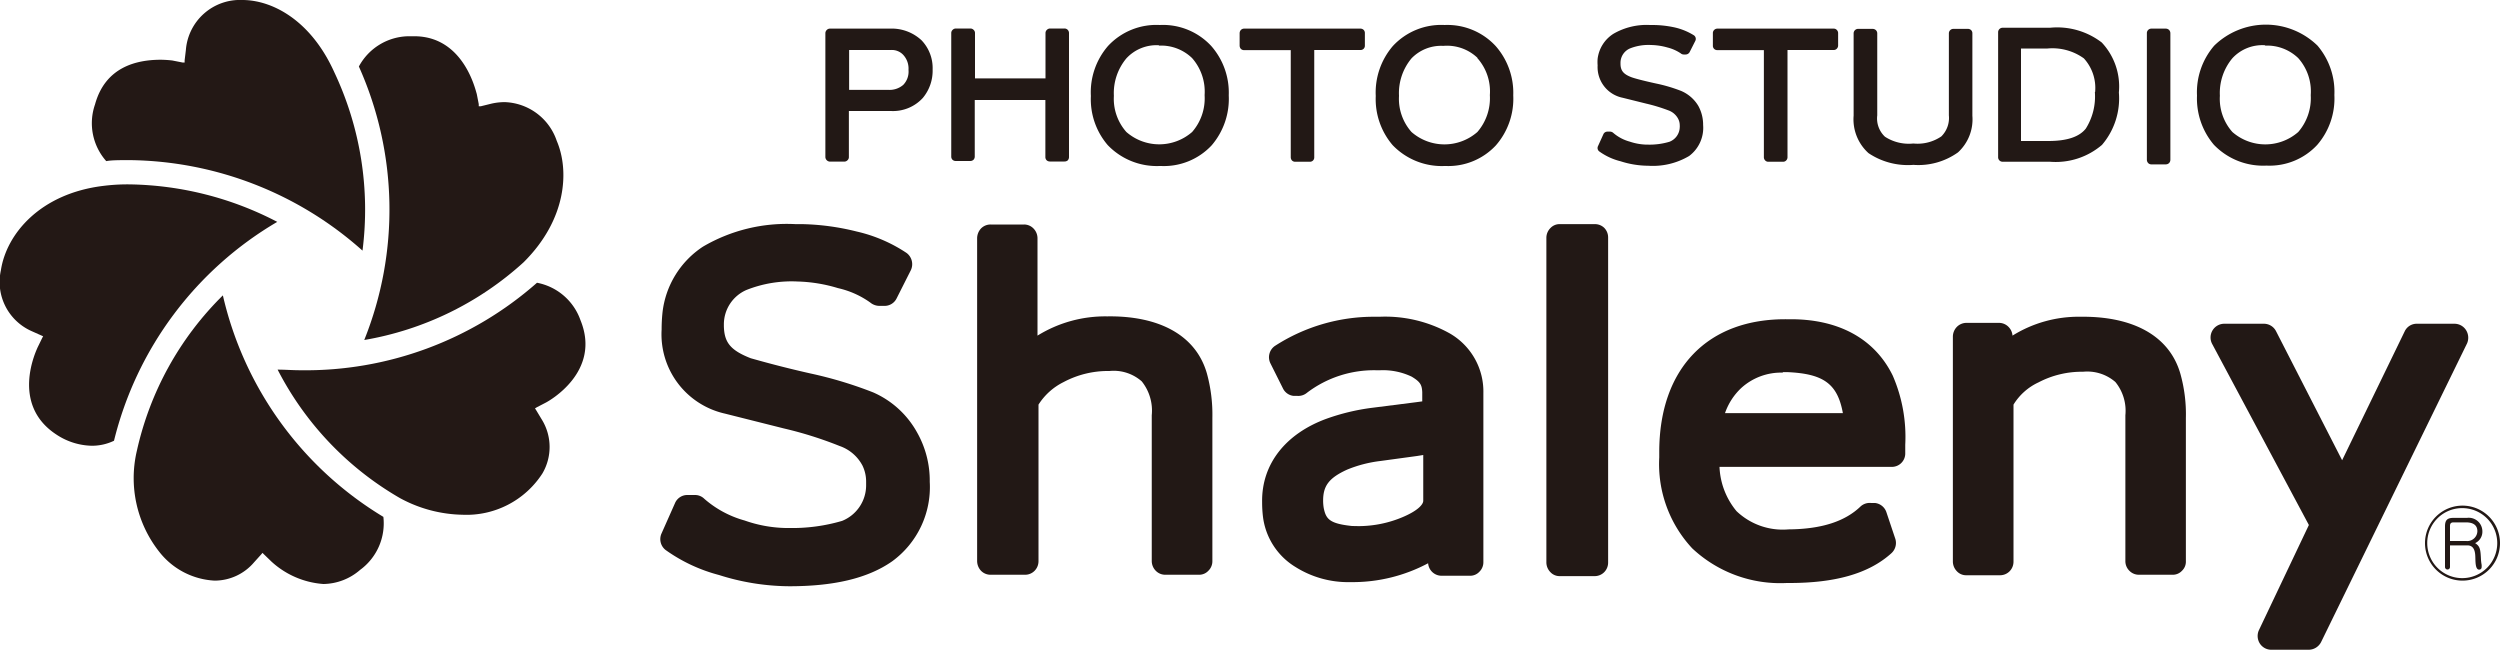
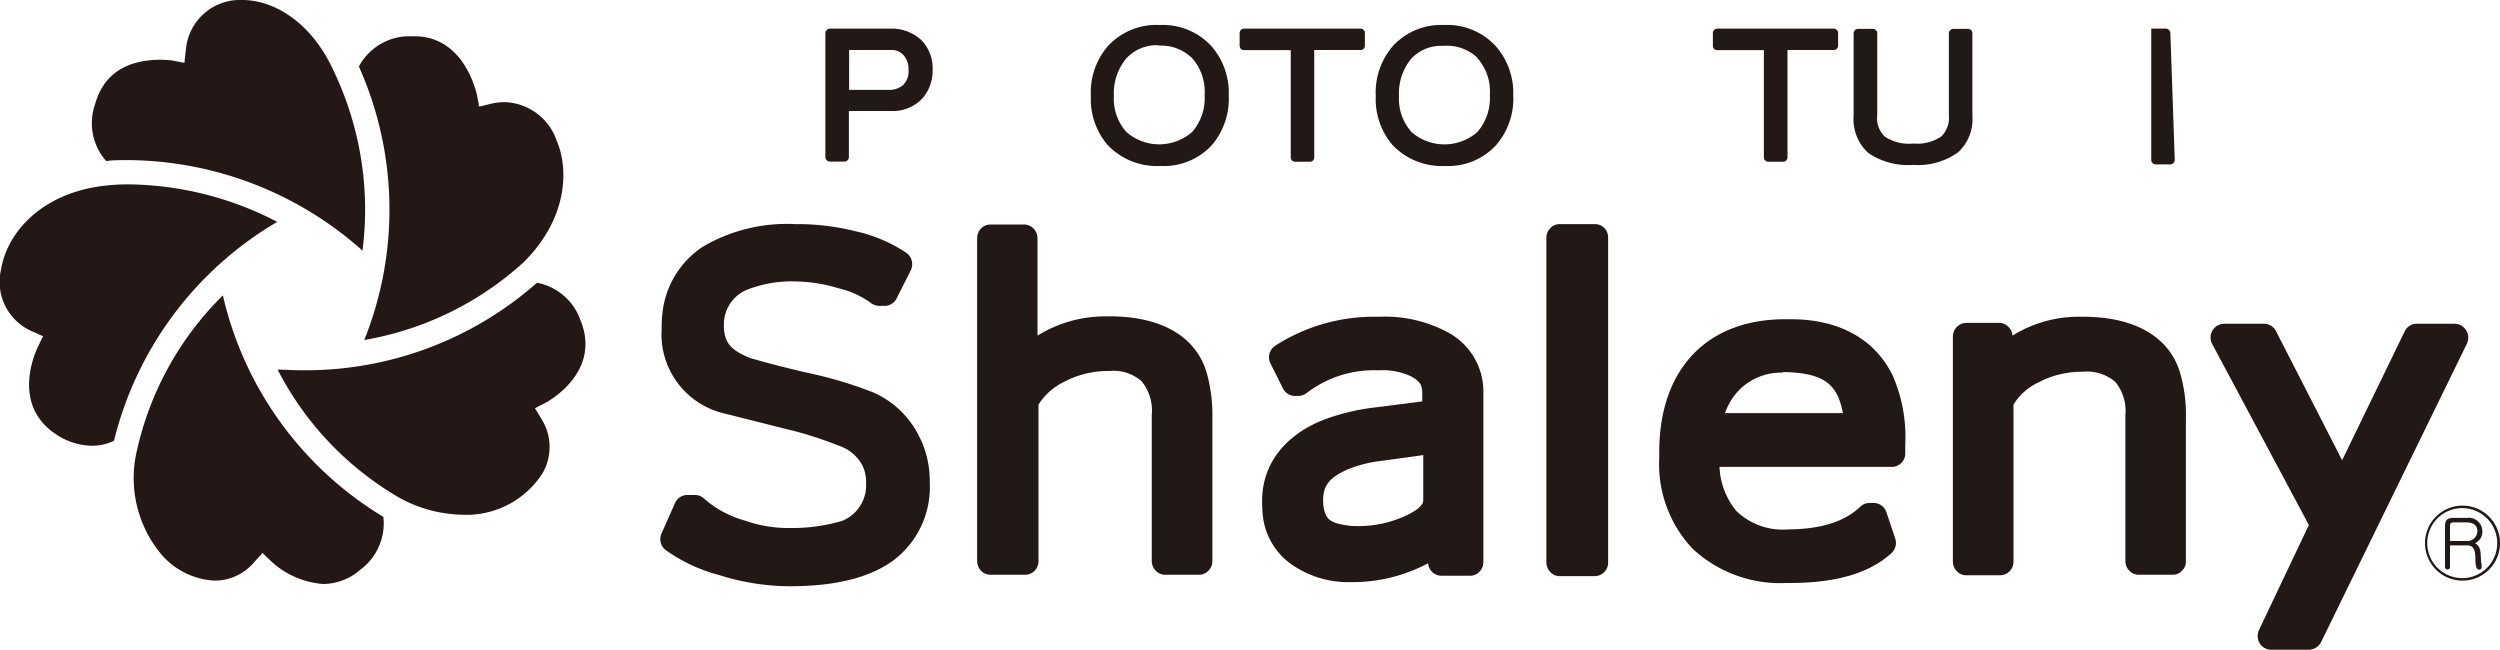
<svg xmlns="http://www.w3.org/2000/svg" viewBox="0 0 200 52">
  <defs>
    <style>.cls-1{fill:#221815;}.cls-2{fill:#231815;}</style>
  </defs>
  <g id="レイヤー_2" data-name="レイヤー 2">
    <g id="レイヤー_1-2" data-name="レイヤー 1">
      <path class="cls-1" d="M200,43.45a3,3,0,1,1-3-3A3,3,0,0,1,200,43.45Zm-5.82,0a2.8,2.8,0,1,0,2.79-2.8A2.79,2.79,0,0,0,194.18,43.45ZM196,45.36a.2.2,0,1,1-.4,0V42.11c0-.54.22-.68.68-.68h1.08a1.09,1.09,0,0,1,1.23,1.1,1,1,0,0,1-.58.92c.41.26.43.52.47,1.34a3.47,3.47,0,0,0,.05.39,1.17,1.17,0,0,1,0,.2.19.19,0,0,1-.2.19c-.28,0-.29-.52-.3-.88s0-1.06-.64-1.06H196Zm0-2.08h1.29a.81.81,0,0,0,.9-.78c0-.52-.38-.71-.91-.71h-1c-.19,0-.28.08-.28.28Z" />
      <path class="cls-1" d="M69.85,31.39a32.56,32.56,0,0,0-5-1.51c-2.39-.54-4-1-4.79-1.22-1.66-.65-2.11-1.29-2.15-2.54v-.21a3,3,0,0,1,1.8-2.71,9.78,9.78,0,0,1,4.09-.68,12.22,12.22,0,0,1,3.24.53,7.11,7.11,0,0,1,2.59,1.16,1.15,1.15,0,0,0,.71.26h.39a1.07,1.07,0,0,0,1-.6l1.13-2.24a1.12,1.12,0,0,0-.33-1.39,12,12,0,0,0-4-1.72,19.49,19.49,0,0,0-4.37-.59h-.53a13.25,13.25,0,0,0-7.39,1.8A7.27,7.27,0,0,0,53,25a12.91,12.91,0,0,0-.07,1.36A6.5,6.5,0,0,0,58,33.09l4.73,1.19a30.78,30.78,0,0,1,4.44,1.4A3.27,3.27,0,0,1,69,37.25a2.93,2.93,0,0,1,.29,1.26c0,.11,0,.21,0,.32a3.07,3.07,0,0,1-1.92,2.84,14.1,14.1,0,0,1-4.25.57h-.27a10.5,10.5,0,0,1-3.28-.6,8.24,8.24,0,0,1-3.23-1.74,1.05,1.05,0,0,0-.74-.3H55a1.07,1.07,0,0,0-1,.65l-1.07,2.41A1.1,1.1,0,0,0,53.25,44a13,13,0,0,0,4.27,2,18.82,18.82,0,0,0,5.62.9c3.51,0,6.26-.61,8.24-2a7.35,7.35,0,0,0,3-6.35,7.83,7.83,0,0,0-1-3.93A7.4,7.4,0,0,0,69.85,31.39Z" />
      <path class="cls-1" d="M88.57,25.31A10.29,10.29,0,0,0,83,26.85V19.06a1.12,1.12,0,0,0-.32-.78,1.05,1.05,0,0,0-.76-.32H79.25a1.06,1.06,0,0,0-.77.32,1.16,1.16,0,0,0-.31.78V44.89a1.15,1.15,0,0,0,.31.77,1.06,1.06,0,0,0,.77.32H82a1.06,1.06,0,0,0,.77-.32,1.09,1.09,0,0,0,.31-.77V32.37a5,5,0,0,1,2-1.8,7.56,7.56,0,0,1,3.68-.89,3.39,3.39,0,0,1,2.58.83,3.74,3.74,0,0,1,.8,2.71V44.89a1.12,1.12,0,0,0,.32.77,1.05,1.05,0,0,0,.76.32h2.69a1,1,0,0,0,.76-.32,1.06,1.06,0,0,0,.32-.77V33.42a12.43,12.43,0,0,0-.44-3.55C95.65,26.74,92.62,25.25,88.57,25.31Z" />
      <path class="cls-1" d="M115.94,26.65a10.59,10.59,0,0,0-5.57-1.31H110A14.56,14.56,0,0,0,102,27.67a1.1,1.1,0,0,0-.37,1.39l1,2a1.07,1.07,0,0,0,.85.61l.29,0a1.08,1.08,0,0,0,.79-.25,8.86,8.86,0,0,1,5.54-1.8h.32a5.33,5.33,0,0,1,2.51.51c.7.42.82.66.85,1.24v.74l-.44.06-3.54.45a17.28,17.28,0,0,0-3.71.89c-3.2,1.18-5.17,3.58-5.12,6.66a9.61,9.61,0,0,0,.07,1.19,5.49,5.49,0,0,0,2.6,4A7.9,7.9,0,0,0,108,46.57h.13a12.84,12.84,0,0,0,6.12-1.51h0a1.08,1.08,0,0,0,1.07,1h2.27a1,1,0,0,0,.76-.32,1.06,1.06,0,0,0,.32-.77V31.44A5.36,5.36,0,0,0,115.94,26.65Zm-7.78,15.43c-1.79-.19-2.08-.55-2.26-1.43a3.53,3.53,0,0,1-.05-.6c0-1.17.45-1.81,1.92-2.48a10.12,10.12,0,0,1,2.66-.69l2.93-.4.5-.08v3.66c0,.29-.42.79-1.65,1.31a9.09,9.09,0,0,1-3.52.72Z" />
      <path class="cls-1" d="M127.58,17.93h-2.79a1,1,0,0,0-.76.32,1.1,1.1,0,0,0-.32.77V45a1.12,1.12,0,0,0,.32.77,1,1,0,0,0,.76.32h2.79a1.07,1.07,0,0,0,.76-.32,1.09,1.09,0,0,0,.31-.77V19a1.09,1.09,0,0,0-.31-.77A1.07,1.07,0,0,0,127.58,17.93Z" />
      <path class="cls-1" d="M143.13,25.54H143c-6.39-.08-10.25,3.94-10.26,10.59,0,.15,0,.32,0,.47a9.88,9.88,0,0,0,2.64,7.27,10.29,10.29,0,0,0,7.56,2.77h.21c3.57,0,6.32-.71,8.17-2.39a1.11,1.11,0,0,0,.31-1.13L150.92,41a1.09,1.09,0,0,0-.91-.76l-.32,0a1.08,1.08,0,0,0-.86.29c-1.18,1.13-3,1.8-5.75,1.82a5.35,5.35,0,0,1-4.16-1.46,5.92,5.92,0,0,1-1.36-3.54h13.79a1.07,1.07,0,0,0,1.07-1.07c0-.24,0-.47,0-.7a12.3,12.3,0,0,0-1-5.53C149.93,27,146.94,25.5,143.13,25.54Zm-.5,4.23H143c2.87.13,4,.92,4.43,3.28H138a5,5,0,0,1,1.29-2,4.74,4.74,0,0,1,3.33-1.24Z" />
      <path class="cls-1" d="M166.45,25.34A10,10,0,0,0,161,26.85a1.1,1.1,0,0,0-.31-.69,1.06,1.06,0,0,0-.76-.33h-2.62a1.08,1.08,0,0,0-.77.33,1.13,1.13,0,0,0-.31.77v18a1.12,1.12,0,0,0,.32.77,1,1,0,0,0,.76.32H160a1.07,1.07,0,0,0,.77-.32,1.09,1.09,0,0,0,.31-.77V32.37a4.63,4.63,0,0,1,2-1.78,7.46,7.46,0,0,1,3.56-.85,3.43,3.43,0,0,1,2.59.82,3.64,3.64,0,0,1,.8,2.66V44.89a1.07,1.07,0,0,0,.32.77,1.05,1.05,0,0,0,.76.32h2.69a1,1,0,0,0,.76-.32,1,1,0,0,0,.31-.77V33.45a12,12,0,0,0-.44-3.55C173.53,26.77,170.5,25.29,166.45,25.34Z" />
      <path class="cls-1" d="M197.29,26.42a1.1,1.1,0,0,0-.92-.52h-3a1.06,1.06,0,0,0-1,.62l-5,10.3-5.29-10.33a1.09,1.09,0,0,0-1-.59h-3.11a1.1,1.1,0,0,0-1,1.61L184.71,42l-4,8.42a1.12,1.12,0,0,0,.07,1.05,1.09,1.09,0,0,0,.91.51h3a1.12,1.12,0,0,0,1-.62l11.68-23.9A1.14,1.14,0,0,0,197.29,26.42Z" />
      <path class="cls-1" d="M71.18,2.29H66.39a.34.34,0,0,0-.25.11.36.36,0,0,0-.11.25v9.92a.38.38,0,0,0,.36.36h1.16a.36.36,0,0,0,.25-.11.34.34,0,0,0,.11-.25V8.88h3.36a3.23,3.23,0,0,0,2.56-1.05,3.4,3.4,0,0,0,.78-2.27,3.21,3.21,0,0,0-.89-2.34A3.5,3.5,0,0,0,71.18,2.29Zm1.06,2.08a1.61,1.61,0,0,1,.44,1.22,1.52,1.52,0,0,1-.42,1.2,1.68,1.68,0,0,1-1.19.4H67.93V4h3.35A1.24,1.24,0,0,1,72.24,4.37Z" />
-       <path class="cls-1" d="M85.16,2.28H84a.36.36,0,0,0-.25.11.34.34,0,0,0-.11.25V6.27H78V2.64a.34.34,0,0,0-.11-.25.36.36,0,0,0-.25-.11H76.46a.36.36,0,0,0-.25.11.34.34,0,0,0-.11.25v9.89a.36.36,0,0,0,.11.26.38.38,0,0,0,.25.09h1.16a.38.38,0,0,0,.25-.09.36.36,0,0,0,.11-.26V8h5.65v4.57a.36.36,0,0,0,.11.26.38.38,0,0,0,.25.09h1.17a.39.39,0,0,0,.26-.09.4.4,0,0,0,.1-.26V2.64a.37.37,0,0,0-.1-.25A.36.36,0,0,0,85.16,2.28Z" />
      <path class="cls-1" d="M92.78,2a5.27,5.27,0,0,0-4.14,1.68,5.66,5.66,0,0,0-1.37,4,5.63,5.63,0,0,0,1.35,3.93,5.44,5.44,0,0,0,4.15,1.67h.11a5.23,5.23,0,0,0,4.05-1.65,5.71,5.71,0,0,0,1.37-4,5.65,5.65,0,0,0-1.4-3.95A5.26,5.26,0,0,0,92.78,2Zm-.07,1.65h0a3.57,3.57,0,0,1,2.66,1,4.06,4.06,0,0,1,1,2.94v.05a4.09,4.09,0,0,1-1,2.92,4,4,0,0,1-5.26,0,4,4,0,0,1-1-2.89v0a4.34,4.34,0,0,1,1-3A3.28,3.28,0,0,1,92.71,3.62Z" />
      <path class="cls-1" d="M108.83,2.29h-9.3a.36.36,0,0,0-.26.11.39.39,0,0,0-.1.25v1a.4.4,0,0,0,.1.26.35.35,0,0,0,.26.1h3.73v8.58a.39.39,0,0,0,.1.25.35.35,0,0,0,.26.1h1.17a.34.34,0,0,0,.35-.35V4h3.69a.34.34,0,0,0,.36-.36v-1a.35.35,0,0,0-.1-.25A.36.36,0,0,0,108.83,2.29Z" />
      <path class="cls-1" d="M115.57,2a5.27,5.27,0,0,0-4.14,1.68,5.71,5.71,0,0,0-1.37,4,5.67,5.67,0,0,0,1.35,3.93,5.45,5.45,0,0,0,4.16,1.67h.1a5.2,5.2,0,0,0,4-1.65,5.67,5.67,0,0,0,1.39-4,5.66,5.66,0,0,0-1.41-3.95A5.26,5.26,0,0,0,115.57,2Zm2.62,2.65a4,4,0,0,1,1,2.94v.05a4.13,4.13,0,0,1-1,2.92,4,4,0,0,1-5.27,0,4,4,0,0,1-1-2.89s0,0,0,0a4.34,4.34,0,0,1,1-3,3.29,3.29,0,0,1,2.54-1h0A3.53,3.53,0,0,1,118.19,4.62Z" />
-       <path class="cls-1" d="M134.48,7.27a12.42,12.42,0,0,0-2-.59c-1-.22-1.61-.38-1.93-.49-.68-.25-.9-.54-.91-1.07V5a1.25,1.25,0,0,1,.77-1.13,4,4,0,0,1,1.66-.27,5.17,5.17,0,0,1,1.33.2,3.37,3.37,0,0,1,1.06.47.36.36,0,0,0,.24.09h.15a.37.37,0,0,0,.32-.19l.45-.89a.35.35,0,0,0-.1-.45A5,5,0,0,0,134,2.2,8.32,8.32,0,0,0,132.22,2H132a5.29,5.29,0,0,0-2.92.7,2.76,2.76,0,0,0-1.27,2,3.32,3.32,0,0,0,0,.53,2.5,2.5,0,0,0,2,2.59l1.89.47a13.78,13.78,0,0,1,1.8.55,1.41,1.41,0,0,1,.75.66,1.12,1.12,0,0,1,.13.53.62.62,0,0,1,0,.13,1.28,1.28,0,0,1-.82,1.18,5.54,5.54,0,0,1-1.73.23h-.11a4.53,4.53,0,0,1-1.34-.24,3.36,3.36,0,0,1-1.32-.7.39.39,0,0,0-.24-.1h-.23a.35.35,0,0,0-.32.21l-.43.95a.34.34,0,0,0,.11.43,4.93,4.93,0,0,0,1.69.78,7.35,7.35,0,0,0,2.22.36,5.69,5.69,0,0,0,3.27-.78A2.81,2.81,0,0,0,136.25,10a3.12,3.12,0,0,0-.38-1.52A2.93,2.93,0,0,0,134.48,7.27Z" />
      <path class="cls-1" d="M146.69,2.29h-9.31a.36.36,0,0,0-.25.11.35.35,0,0,0-.1.25v1a.35.35,0,0,0,.1.26.35.35,0,0,0,.25.1h3.73v8.58a.36.36,0,0,0,.11.25.33.33,0,0,0,.25.1h1.17a.33.33,0,0,0,.25-.1.36.36,0,0,0,.11-.25V4h3.69a.33.33,0,0,0,.25-.1.36.36,0,0,0,.11-.26v-1a.36.36,0,0,0-.11-.25A.33.33,0,0,0,146.69,2.29Z" />
      <path class="cls-1" d="M157.44,2.31h-1.17a.36.36,0,0,0-.25.1.36.36,0,0,0-.11.26V9.23a2.08,2.08,0,0,1-.6,1.68,3.37,3.37,0,0,1-2.24.57,3.5,3.5,0,0,1-2.27-.54,2,2,0,0,1-.62-1.71V2.67a.36.36,0,0,0-.11-.26.39.39,0,0,0-.25-.1h-1.17a.36.36,0,0,0-.25.1.36.36,0,0,0-.11.26V9.25a3.64,3.64,0,0,0,1.19,3,5.65,5.65,0,0,0,3.59.94,5.45,5.45,0,0,0,3.57-1,3.58,3.58,0,0,0,1.15-2.93V2.67a.35.35,0,0,0-.1-.26A.37.37,0,0,0,157.44,2.31Z" />
-       <path class="cls-1" d="M164,2.22h-3.79a.36.36,0,0,0-.25.1.36.36,0,0,0-.11.26v10a.36.36,0,0,0,.11.26.36.36,0,0,0,.25.1H164a5.69,5.69,0,0,0,4.16-1.35,5.72,5.72,0,0,0,1.35-4.19,5.14,5.14,0,0,0-1.37-4A5.86,5.86,0,0,0,164,2.22Zm3.59,5.14a4.83,4.83,0,0,1-.72,2.92c-.5.64-1.45,1-3,1h-2.19V3.88h2.12a4.31,4.31,0,0,1,2.91.79A3.51,3.51,0,0,1,167.61,7.36Z" />
-       <path class="cls-1" d="M185.4,3.65a5.92,5.92,0,0,0-8.26,0,5.71,5.71,0,0,0-1.38,4,5.72,5.72,0,0,0,1.35,3.93,5.46,5.46,0,0,0,4.16,1.67h.1a5.2,5.2,0,0,0,4-1.65,5.67,5.67,0,0,0,1.38-4A5.7,5.7,0,0,0,185.4,3.65Zm-4.19,0h0a3.59,3.59,0,0,1,2.65,1,4,4,0,0,1,1,2.94v.05a4.13,4.13,0,0,1-1,2.92,4,4,0,0,1-5.27,0,4,4,0,0,1-1-2.9v0a4.34,4.34,0,0,1,1-3A3.26,3.26,0,0,1,181.21,3.62Z" />
-       <path class="cls-1" d="M173.63,2.65a.39.39,0,0,0-.1-.25.38.38,0,0,0-.26-.11H172.1a.36.36,0,0,0-.25.11.35.35,0,0,0-.1.25V12.79a.39.39,0,0,0,.1.25.34.34,0,0,0,.25.11h1.17a.38.38,0,0,0,.26-.11.39.39,0,0,0,.1-.25Z" />
+       <path class="cls-1" d="M173.63,2.65a.39.39,0,0,0-.1-.25.38.38,0,0,0-.26-.11H172.1V12.79a.39.39,0,0,0,.1.25.34.34,0,0,0,.25.11h1.17a.38.38,0,0,0,.26-.11.39.39,0,0,0,.1-.25Z" />
      <path class="cls-2" d="M29.14,27.2a28,28,0,0,0-.43-21.88A4.59,4.59,0,0,1,32.65,2.9l.49,0c4,0,4.92,4.42,5,4.61l.16.82,0,.17.17,0,.81-.2a4.78,4.78,0,0,1,1.1-.13,4.55,4.55,0,0,1,4.16,3.1c1,2.33.83,6.26-2.66,9.72A25.25,25.25,0,0,1,29.14,27.2Z" />
      <path class="cls-2" d="M37,41.18a10.86,10.86,0,0,1-5-1.33,25.1,25.1,0,0,1-9.79-10.28c.6,0,1.21.05,1.82.05a28,28,0,0,0,18.93-7,4.6,4.6,0,0,1,3.48,3c1.69,4.14-2.56,6.47-2.74,6.57l-.75.39-.15.09.09.14.44.73a4.18,4.18,0,0,1,.06,4.34A7.23,7.23,0,0,1,37,41.18Z" />
      <path class="cls-2" d="M25.87,46.72a6.87,6.87,0,0,1-4.15-1.79l-.6-.58L21,44.23l-.11.13-.56.62a4.14,4.14,0,0,1-3.16,1.47,6,6,0,0,1-4.44-2.32,9.51,9.51,0,0,1-1.78-8.07,25.1,25.1,0,0,1,6.88-12.43A28,28,0,0,0,30.67,41.35a4.61,4.61,0,0,1-1.86,4.24,4.56,4.56,0,0,1-2.94,1.13Z" />
      <path class="cls-2" d="M7.34,35.66h0a5.3,5.3,0,0,1-2.82-.89C.79,32.34,2.93,28,3,27.81l.37-.76.08-.15-.16-.07-.76-.34A4.3,4.3,0,0,1,.07,21.63c.44-2.92,3.15-6.15,8.2-6.76a15.42,15.42,0,0,1,2.07-.12,26.31,26.31,0,0,1,11.84,3A28.06,28.06,0,0,0,9.12,35.26a4.06,4.06,0,0,1-1.78.4Z" />
      <path class="cls-2" d="M29,20.05a28.42,28.42,0,0,0-18.62-7.24c-.82,0-1.47,0-1.88.08a4.57,4.57,0,0,1-.9-4.53c.82-3,3.31-3.58,5.26-3.58a8.21,8.21,0,0,1,.93.06L14.6,5l.17,0,0-.17.1-.83a4.34,4.34,0,0,1,4.52-4c2.3,0,5.43,1.52,7.35,5.77A25.75,25.75,0,0,1,29,20.05Z" />
    </g>
  </g>
</svg>